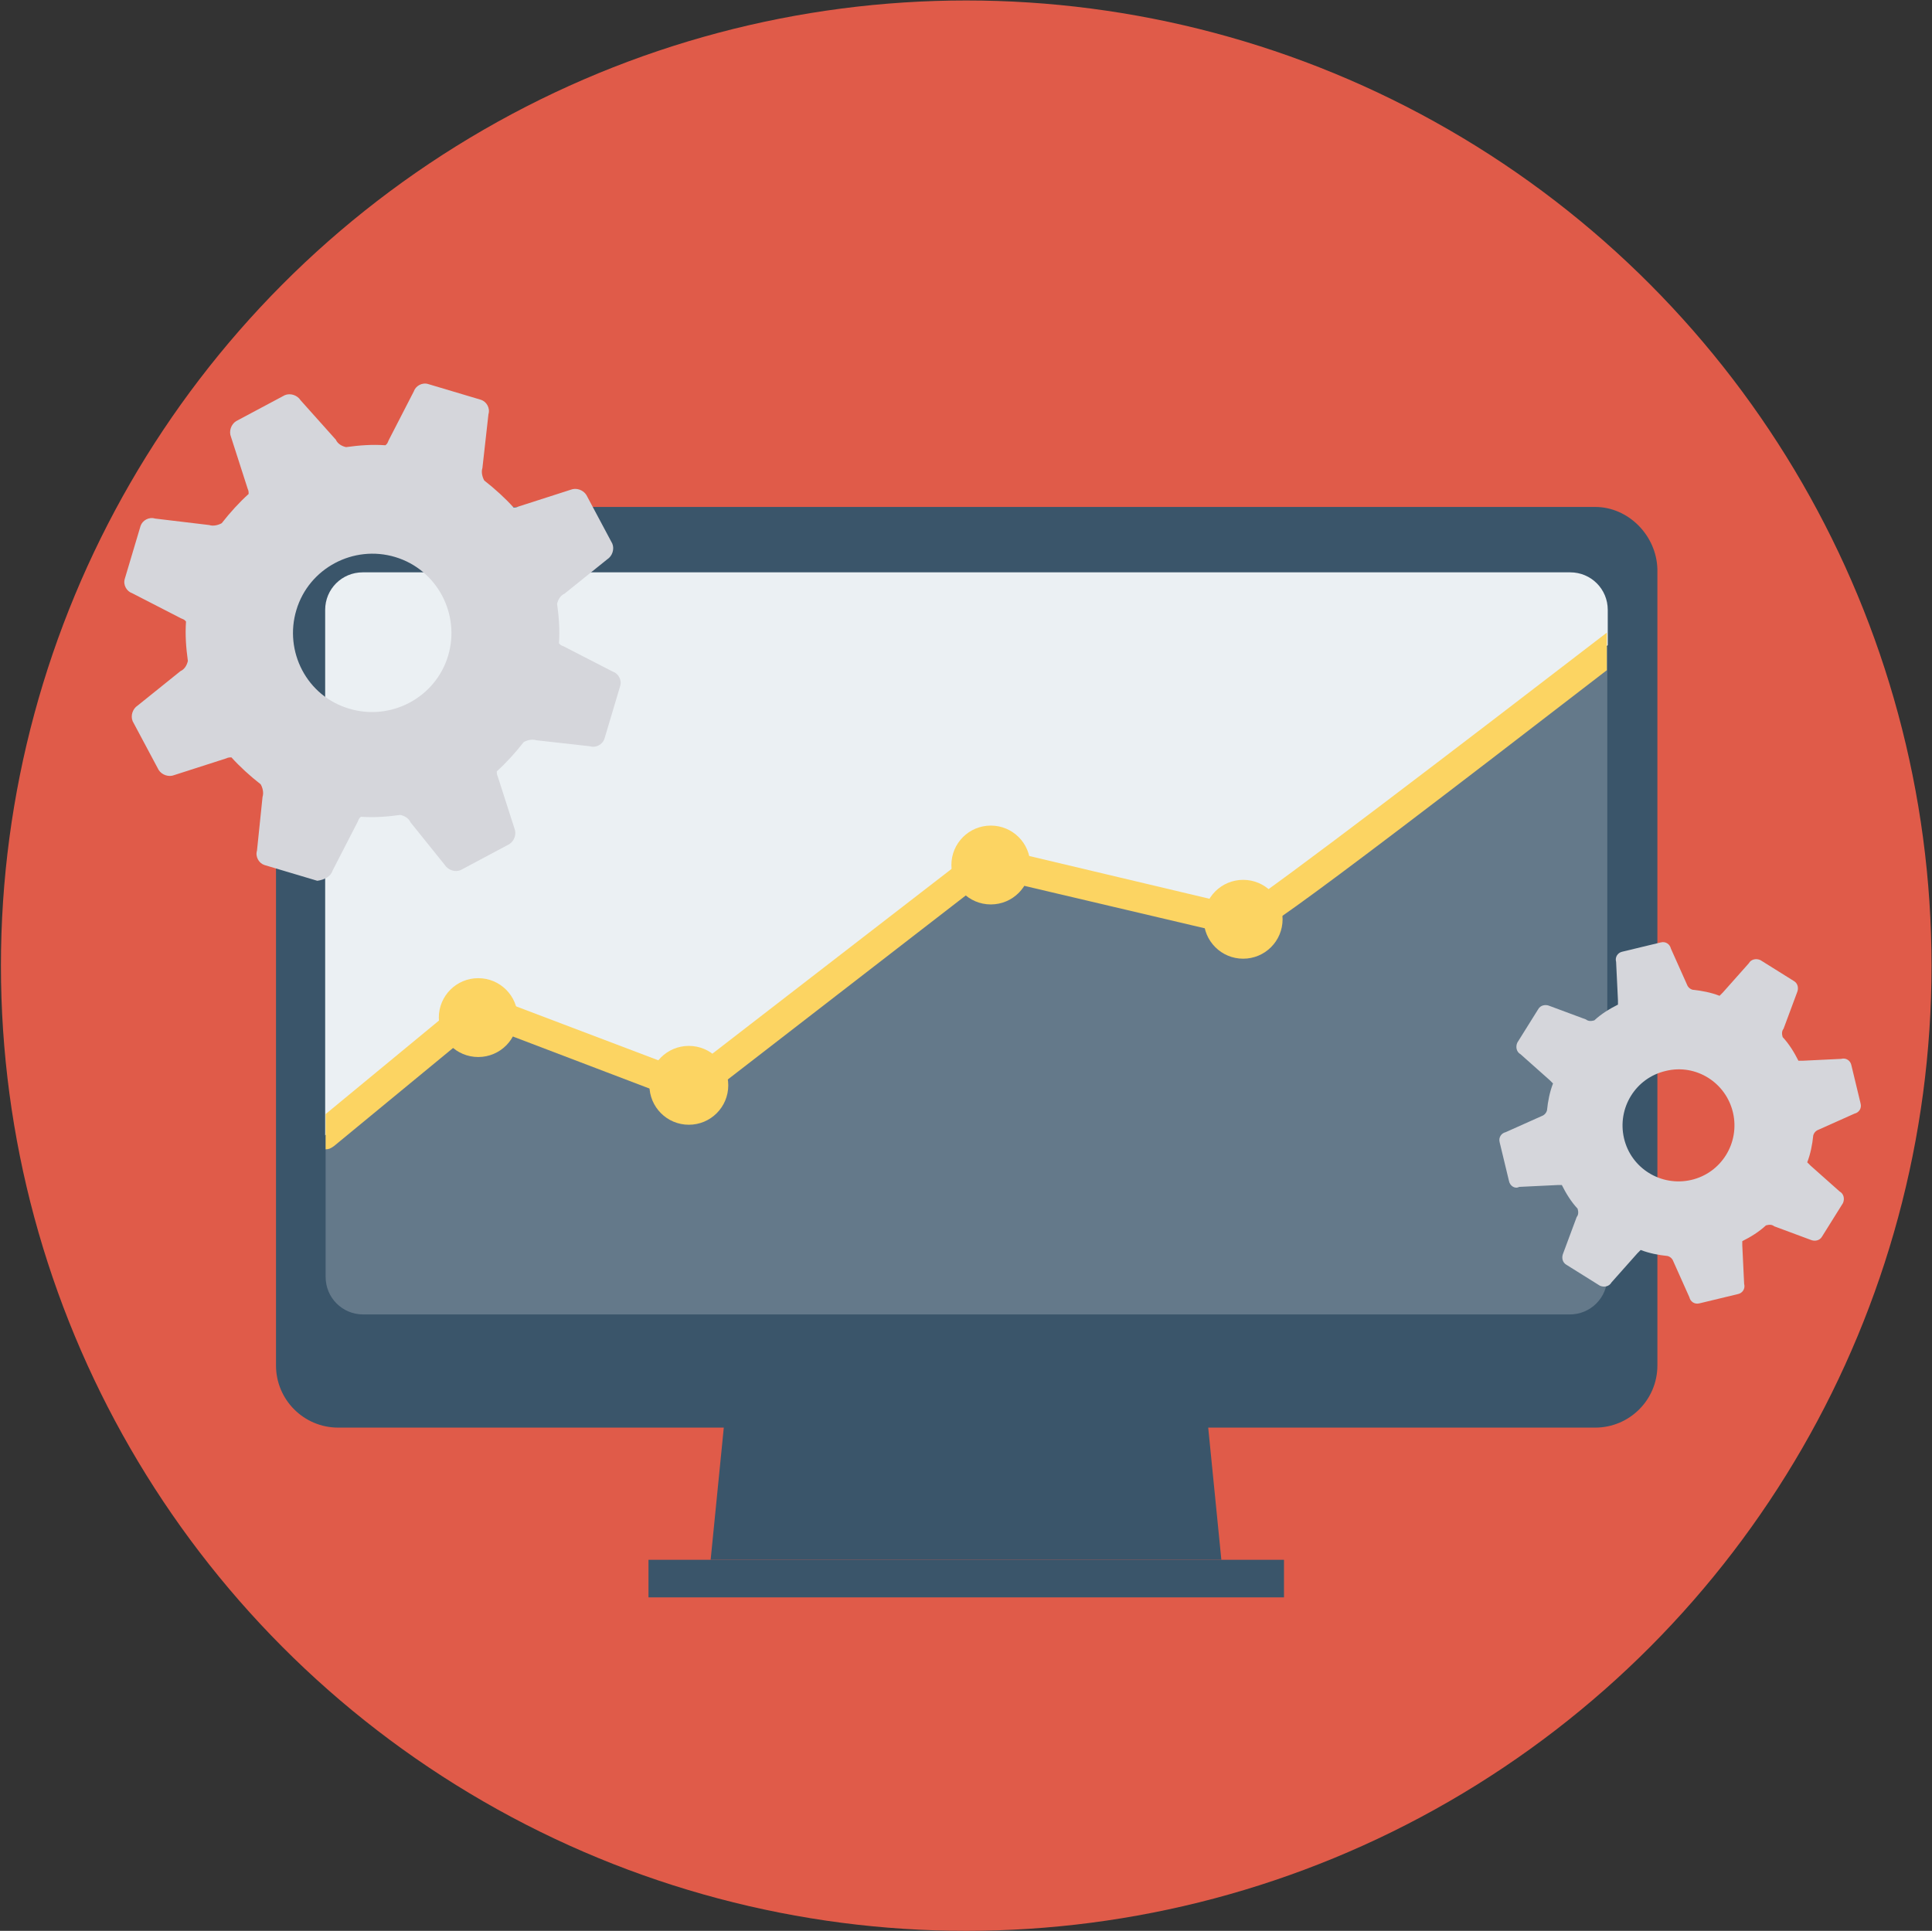
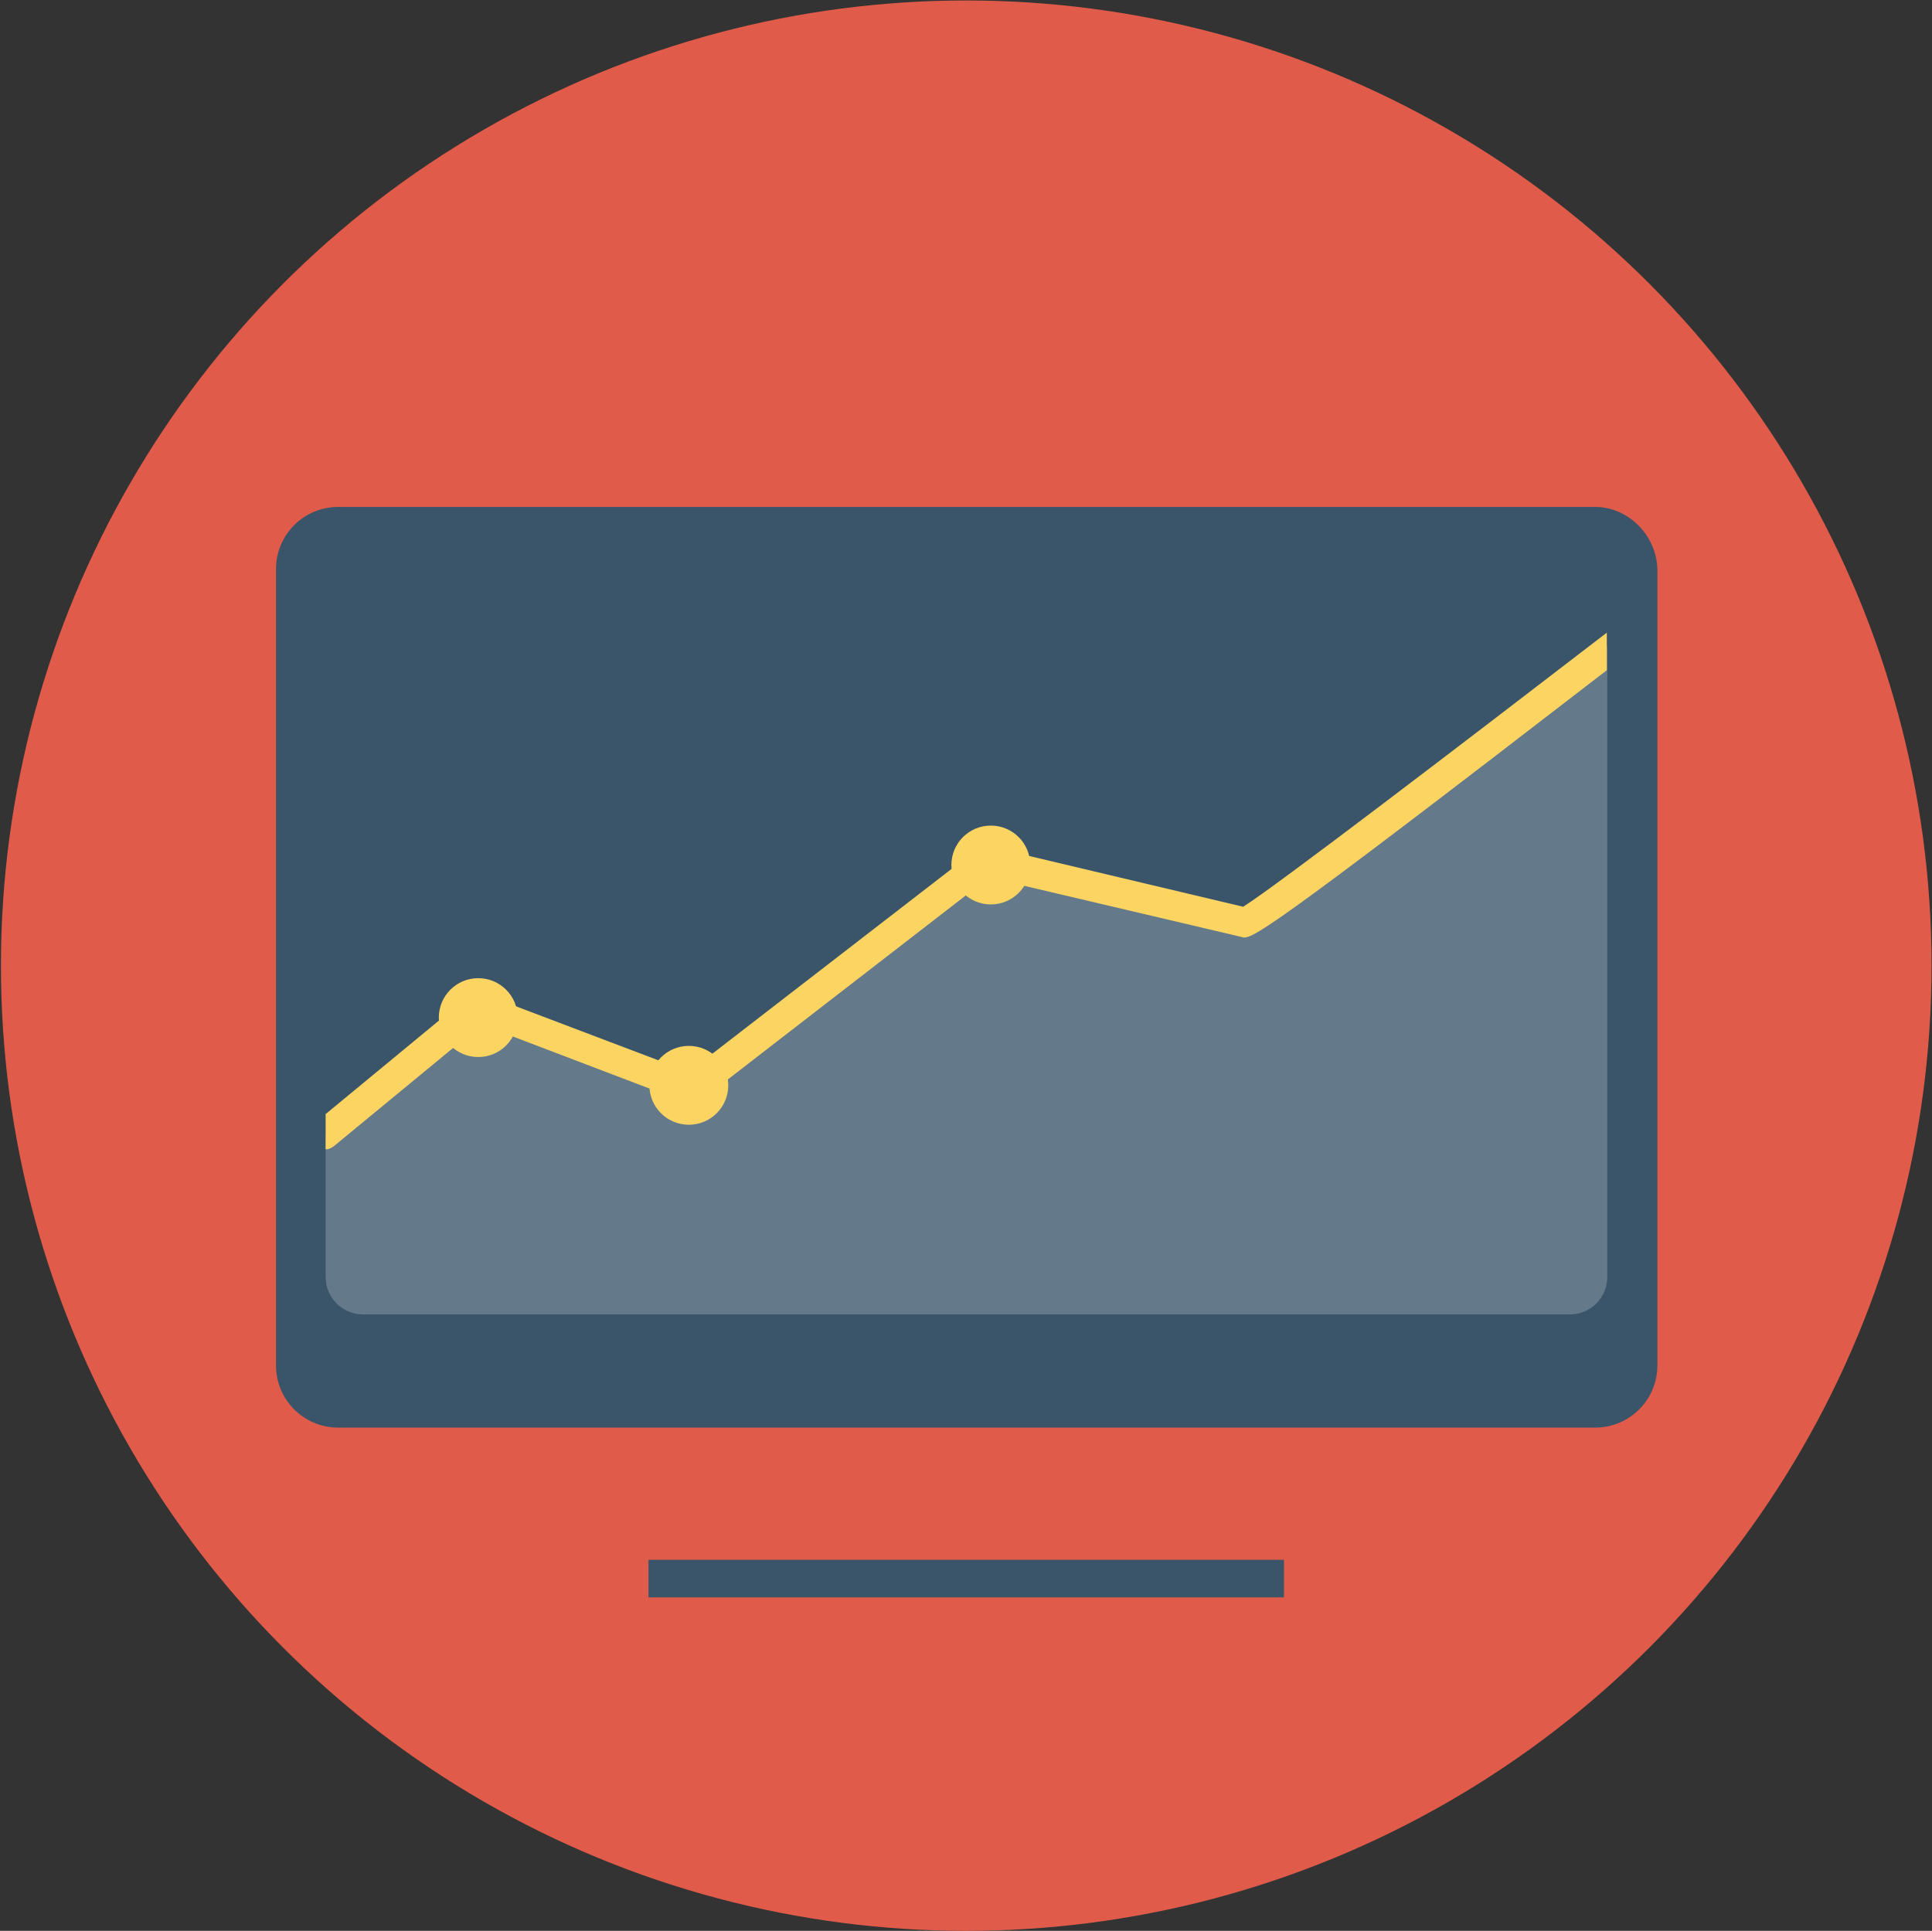
<svg xmlns="http://www.w3.org/2000/svg" version="1.1" id="Layer_1" x="0px" y="0px" viewBox="0 0 416.5 416.3" style="enable-background:new 0 0 416.5 416.3;" xml:space="preserve">
  <rect x="0" y="0" width="416.5" height="416.3" fill="#333333" stroke="none" />
  <style type="text/css">
	.st0{fill:#E05B49;}
	.st1{fill:#3A556A;}
	.st2{fill:#EBF0F3;}
	.st3{fill:#64798A;}
	.st4{fill:#FCD462;}
	.st5{fill:#D5D6DB;}
</style>
  <g>
    <circle class="st0" cx="208.3" cy="208.2" r="208.1" />
    <g>
      <g>
-         <polygon class="st1" points="263.3,336.3 153.2,336.3 162.4,243.8 254.1,243.8    " />
        <rect x="139.8" y="336.3" class="st1" width="137" height="8.1" />
        <path class="st1" d="M343.9,109.3h-271c-7.4,0-13.4,6-13.4,13.4v14.8v142.1v14.8c0,7.4,6,13.4,13.4,13.4h271     c7.4,0,13.4-6,13.4-13.4v-14.8V137.5v-14.8C357.1,115.4,351,109.3,343.9,109.3z" />
        <g>
-           <path class="st2" d="M149.2,234.7l63.3-49l56.2,13.2c0,0,62.9-47.9,77.9-59.8v-7.6c0-4.5-3.6-8.1-8.1-8.1H78.2      c-4.5,0-8.1,3.6-8.1,8.1v113.3l33.1-27.5L149.2,234.7z" />
          <path class="st3" d="M268.5,198.8l-56.2-13.2l-63.3,49l-45.9-17.5l-32.9,27.8v30.4c0,4.5,3.6,8.1,8.1,8.1h260.1      c4.5,0,8.1-3.6,8.1-8.1v-136C331.6,151,269.8,199.3,268.5,198.8z" />
-           <path class="st4" d="M276.5,198.2c0-4.7-3.8-8.5-8.5-8.5s-8.5,3.8-8.5,8.5s3.8,8.5,8.5,8.5C272.7,206.7,276.5,202.9,276.5,198.2      z" />
          <path class="st4" d="M222.1,186.5c0-4.7-3.8-8.5-8.5-8.5s-8.5,3.8-8.5,8.5s3.8,8.5,8.5,8.5S222.1,191.2,222.1,186.5z" />
          <path class="st4" d="M157,234c0-4.7-3.8-8.5-8.5-8.5s-8.5,3.8-8.5,8.5s3.8,8.5,8.5,8.5S157,238.7,157,234z" />
          <path class="st4" d="M111.6,219.4c0-4.7-3.8-8.5-8.5-8.5s-8.5,3.8-8.5,8.5s3.8,8.5,8.5,8.5C107.8,227.9,111.6,224.1,111.6,219.4      z" />
          <path class="st4" d="M268,195.5l-54.8-13c-0.9-0.2-2,0-2.7,0.7l-62,47.9l-44.3-16.8c-1.1-0.4-2.2-0.2-3.1,0.4l-30.9,25.5v4.7      v2.9c0.7,0,1.1-0.2,1.8-0.7l31.8-26.2l44.1,16.8c1.1,0.4,2.2,0.2,3.1-0.4l62.2-48.1l54.4,12.8c2,0.7,3.1,0.9,78.8-57.5v-8.1      C315.2,160.4,274.9,191.2,268,195.5z" />
        </g>
      </g>
      <g>
-         <path class="st5" d="M71.7,187.7l5.4-10.5c0.2-0.4,0.2-0.7,0.7-1.1c2.9,0.2,5.6,0,8.5-0.4c0.9,0.2,1.8,0.7,2.2,1.6l7.4,9.2     c0.7,1.1,2.2,1.6,3.4,1.1l0,0l10.5-5.6c1.1-0.7,1.6-2.2,1.1-3.4l-3.6-11.2c-0.2-0.4-0.2-0.7-0.2-1.1c2-1.8,4-4,5.8-6.3     c0.7-0.4,1.8-0.7,2.7-0.4l11.6,1.3c1.3,0.4,2.7-0.4,3.1-1.6l0,0l3.4-11.4c0.4-1.3-0.4-2.7-1.6-3.1l-10.5-5.4     c-0.4-0.2-0.7-0.2-1.1-0.7c0.2-2.9,0-5.6-0.4-8.5c0.2-0.9,0.7-1.8,1.6-2.2l9.2-7.4c1.1-0.7,1.6-2.2,1.1-3.4l0,0l-5.6-10.5     c-0.7-1.1-2.2-1.6-3.4-1.1l-11.2,3.6c-0.4,0.2-0.7,0.2-1.1,0.2c-1.8-2-4-4-6.3-5.8c-0.4-0.7-0.7-1.8-0.4-2.7l1.3-11.6     c0.4-1.3-0.4-2.7-1.6-3.1l0,0l-11.4-3.4c-1.3-0.4-2.7,0.4-3.1,1.6l-5.4,10.5c-0.2,0.4-0.2,0.7-0.7,1.1c-2.9-0.2-5.6,0-8.5,0.4     c-0.9-0.2-1.8-0.7-2.2-1.6l-7.6-8.5c-0.7-1.1-2.2-1.6-3.4-1.1l0,0l-10.5,5.6c-1.1,0.7-1.6,2.2-1.1,3.4l3.6,11.2     c0.2,0.4,0.2,0.7,0.2,1.1c-2,1.8-4,4-5.8,6.3c-0.7,0.4-1.8,0.7-2.7,0.4l-11.7-1.4c-1.3-0.4-2.7,0.4-3.1,1.6l0,0l-3.4,11.4     c-0.4,1.3,0.4,2.7,1.6,3.1l10.5,5.4c0.4,0.2,0.7,0.2,1.1,0.7c-0.2,2.9,0,5.6,0.4,8.5c-0.2,0.9-0.7,1.8-1.6,2.2l-9.2,7.4     c-1.1,0.7-1.6,2.2-1.1,3.4l0,0l5.6,10.5c0.7,1.1,2.2,1.6,3.4,1.1l11.2-3.6c0.4-0.2,0.7-0.2,1.1-0.2c1.8,2,4,4,6.3,5.8     c0.4,0.7,0.7,1.8,0.4,2.7l-1.2,11.6c-0.4,1.3,0.4,2.7,1.6,3.1l0,0l11.4,3.4C69.9,189.7,71.3,189,71.7,187.7z M63.9,131.5     c2.7-9,12.3-14.1,21.3-11.4c9,2.7,14.1,12.3,11.4,21.3s-12.3,14.1-21.3,11.4C66.1,150.1,61.2,140.4,63.9,131.5z" />
-       </g>
+         </g>
      <g>
-         <path class="st5" d="M327.5,255.9l8.3-0.4c0.2,0,0.7,0,0.9,0c0.9,1.8,2,3.6,3.4,5.1c0.2,0.7,0.2,1.3-0.2,1.8l-2.9,7.8     c-0.4,0.9-0.2,2,0.7,2.5l0,0l7.2,4.5c0.9,0.4,2,0.2,2.5-0.7l5.6-6.3c0.2-0.2,0.4-0.4,0.7-0.7c1.8,0.7,3.8,1.1,5.8,1.3     c0.7,0.2,1.1,0.7,1.3,1.3l3.4,7.6c0.2,0.9,1.1,1.6,2.2,1.3l0,0l8.3-2c0.9-0.2,1.6-1.1,1.3-2.2l-0.4-8.3c0-0.2,0-0.7,0-0.9     c1.8-0.9,3.6-2,5.1-3.4c0.7-0.2,1.3-0.2,1.8,0.2l7.8,2.9c0.9,0.4,2,0.2,2.5-0.7l0,0l4.5-7.2c0.4-0.9,0.2-2-0.7-2.5l-6.3-5.6     c-0.2-0.2-0.4-0.4-0.7-0.7c0.7-1.8,1.1-3.8,1.3-5.8c0.2-0.7,0.7-1.1,1.3-1.3l7.6-3.4c0.9-0.2,1.6-1.1,1.3-2.2l0,0l-2-8.3     c-0.2-0.9-1.1-1.6-2.2-1.3l-8.3,0.4c-0.2,0-0.7,0-0.9,0c-0.9-1.8-2-3.6-3.4-5.1c-0.2-0.7-0.2-1.3,0.2-1.8l2.9-7.8     c0.4-0.9,0.2-2-0.7-2.5l0,0l-7.2-4.5c-0.9-0.4-2-0.2-2.5,0.7l-5.6,6.3c-0.2,0.2-0.4,0.4-0.7,0.7c-1.8-0.7-3.8-1.1-5.8-1.3     c-0.7-0.2-1.1-0.7-1.3-1.3l-3.4-7.6c-0.2-0.9-1.1-1.6-2.2-1.3l0,0l-8.3,2c-0.9,0.2-1.6,1.1-1.3,2.2l0.4,8.3c0,0.2,0,0.7,0,0.9     c-1.8,0.9-3.6,2-5.1,3.4c-0.7,0.2-1.3,0.2-1.8-0.2l-7.8-2.9c-0.9-0.4-2-0.2-2.5,0.7l0,0l-4.5,7.2c-0.4,0.9-0.2,2,0.7,2.5l6.3,5.6     c0.2,0.2,0.4,0.4,0.7,0.7c-0.7,1.8-1.1,3.8-1.3,5.8c-0.2,0.7-0.7,1.1-1.3,1.3l-7.6,3.4c-0.9,0.2-1.6,1.1-1.3,2.2l0,0l2,8.3     C325.5,255.7,326.6,256.4,327.5,255.9z M359.1,230.9c6.5-1.6,13,2.5,14.5,9c1.5,6.5-2.5,13-9,14.5s-13-2.5-14.5-9     C348.6,238.9,352.6,232.4,359.1,230.9z" />
-       </g>
+         </g>
    </g>
  </g>
</svg>